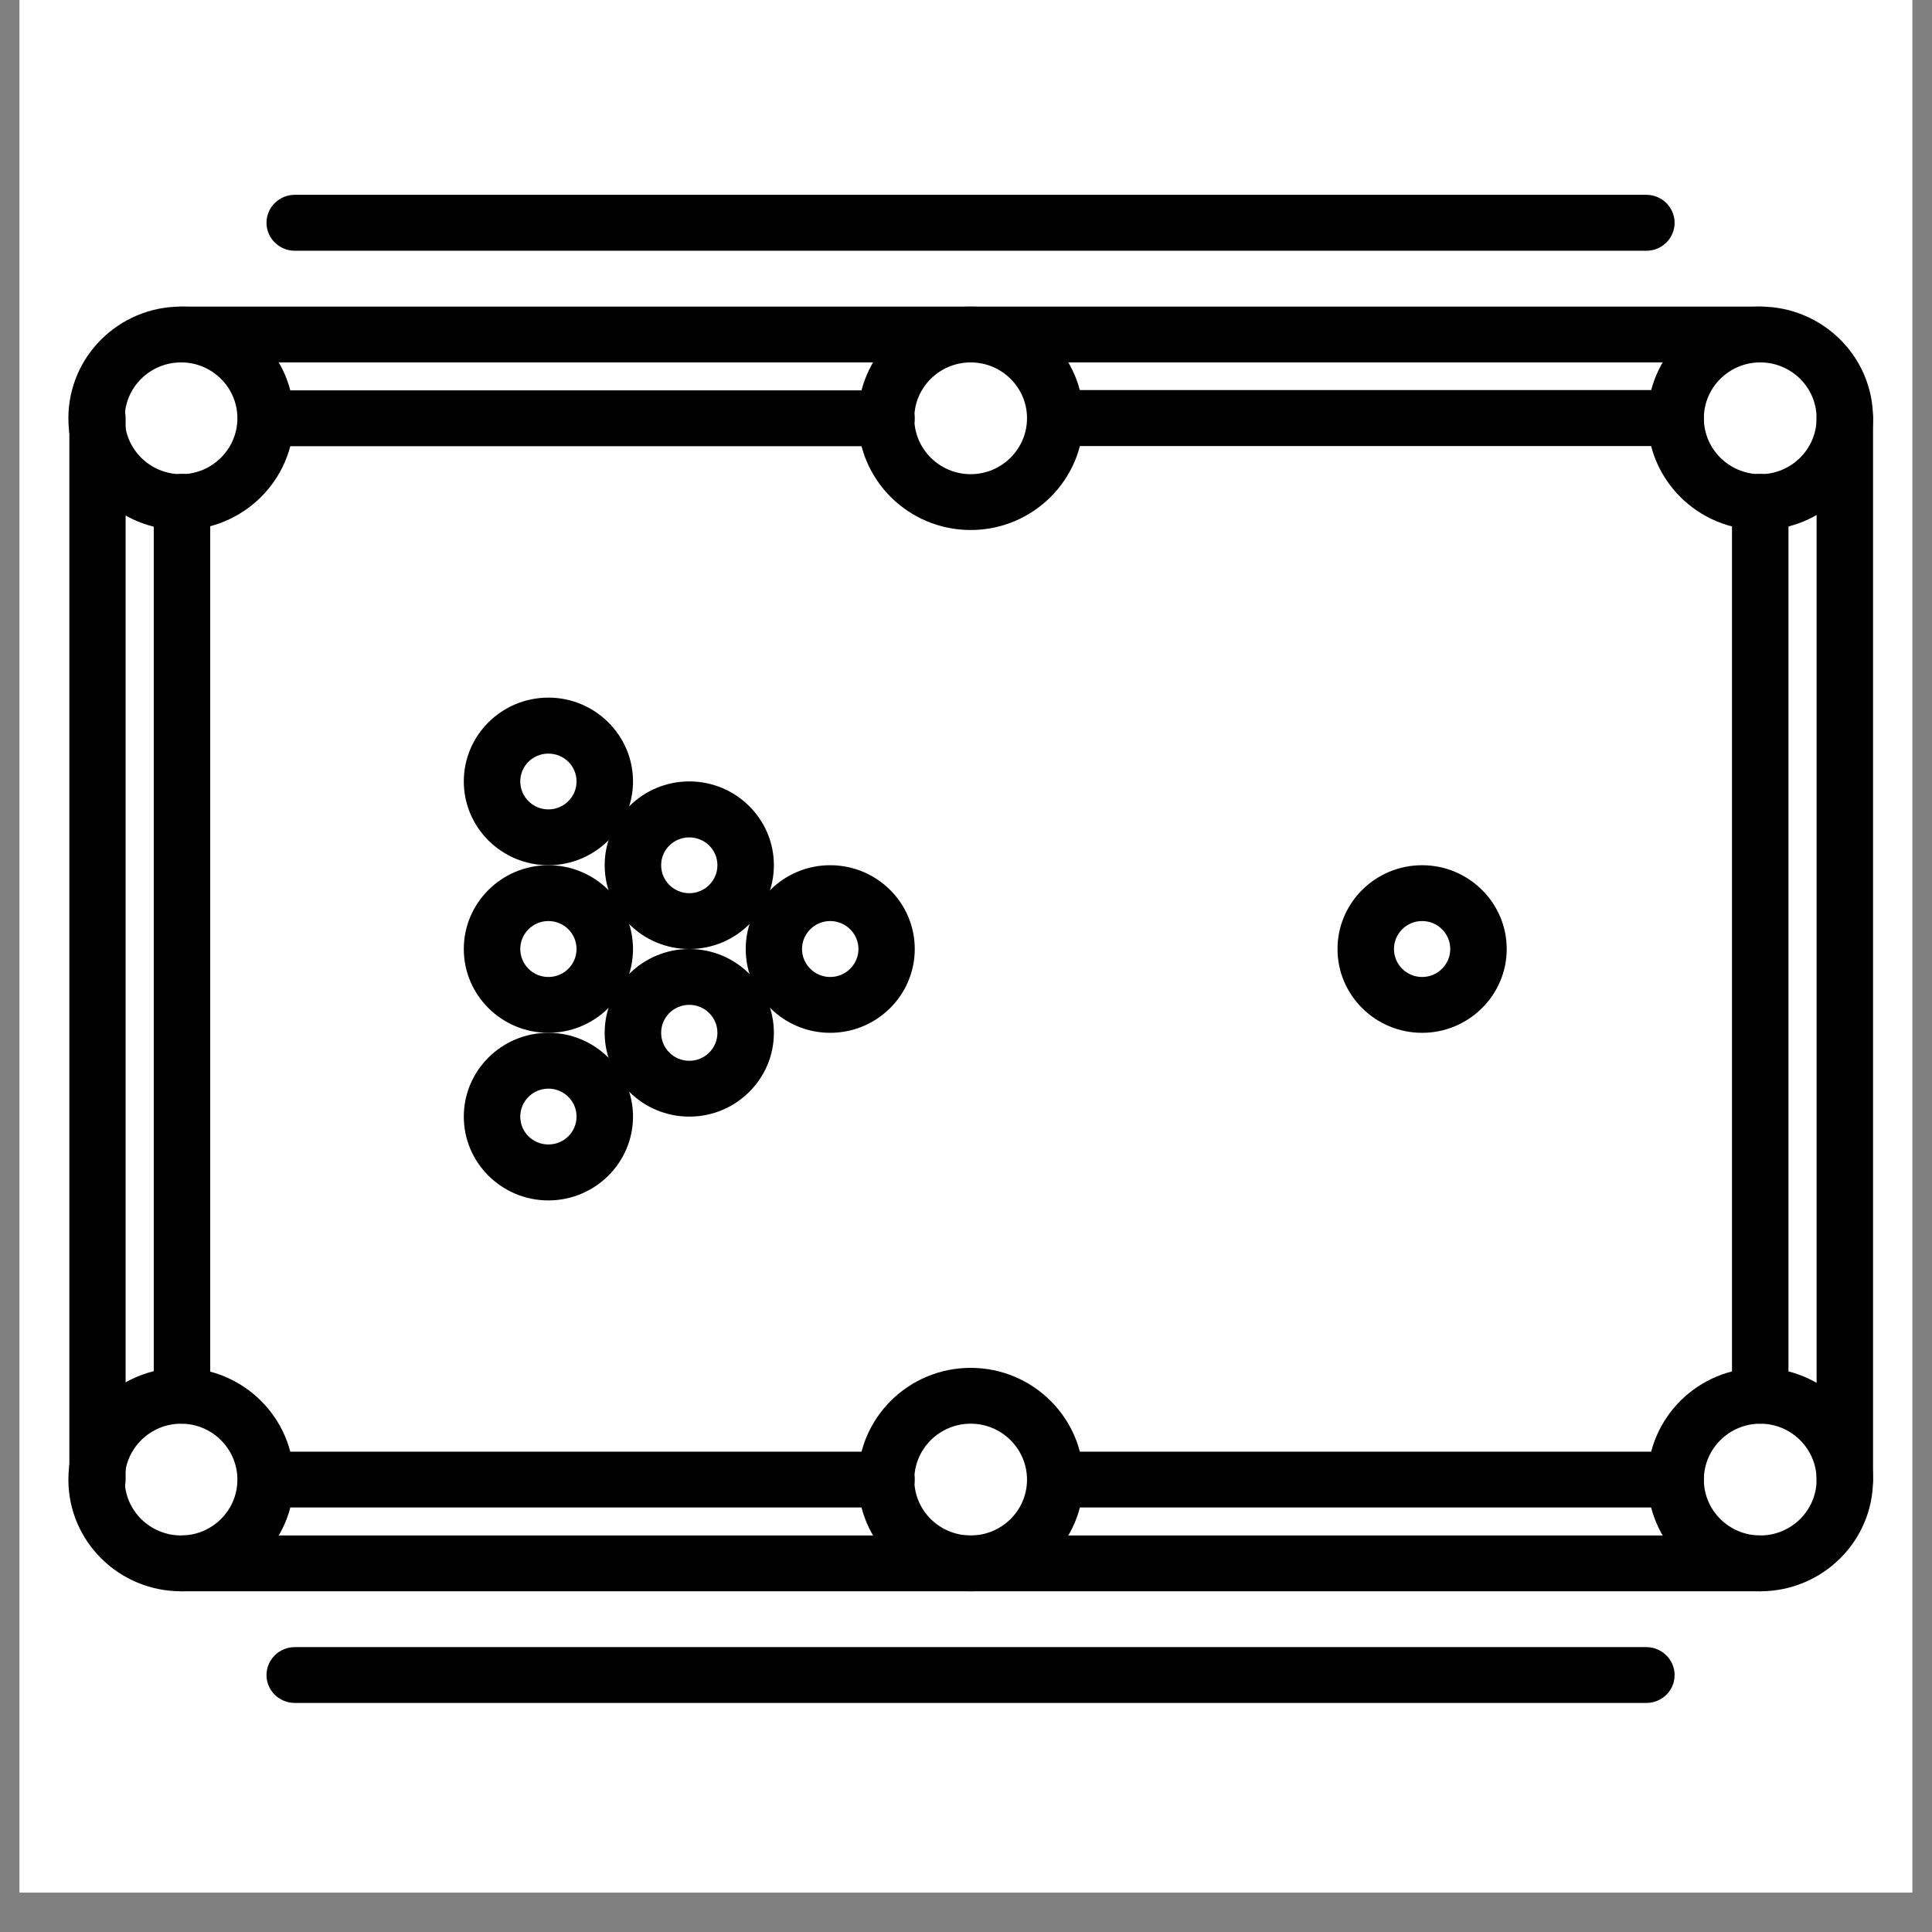
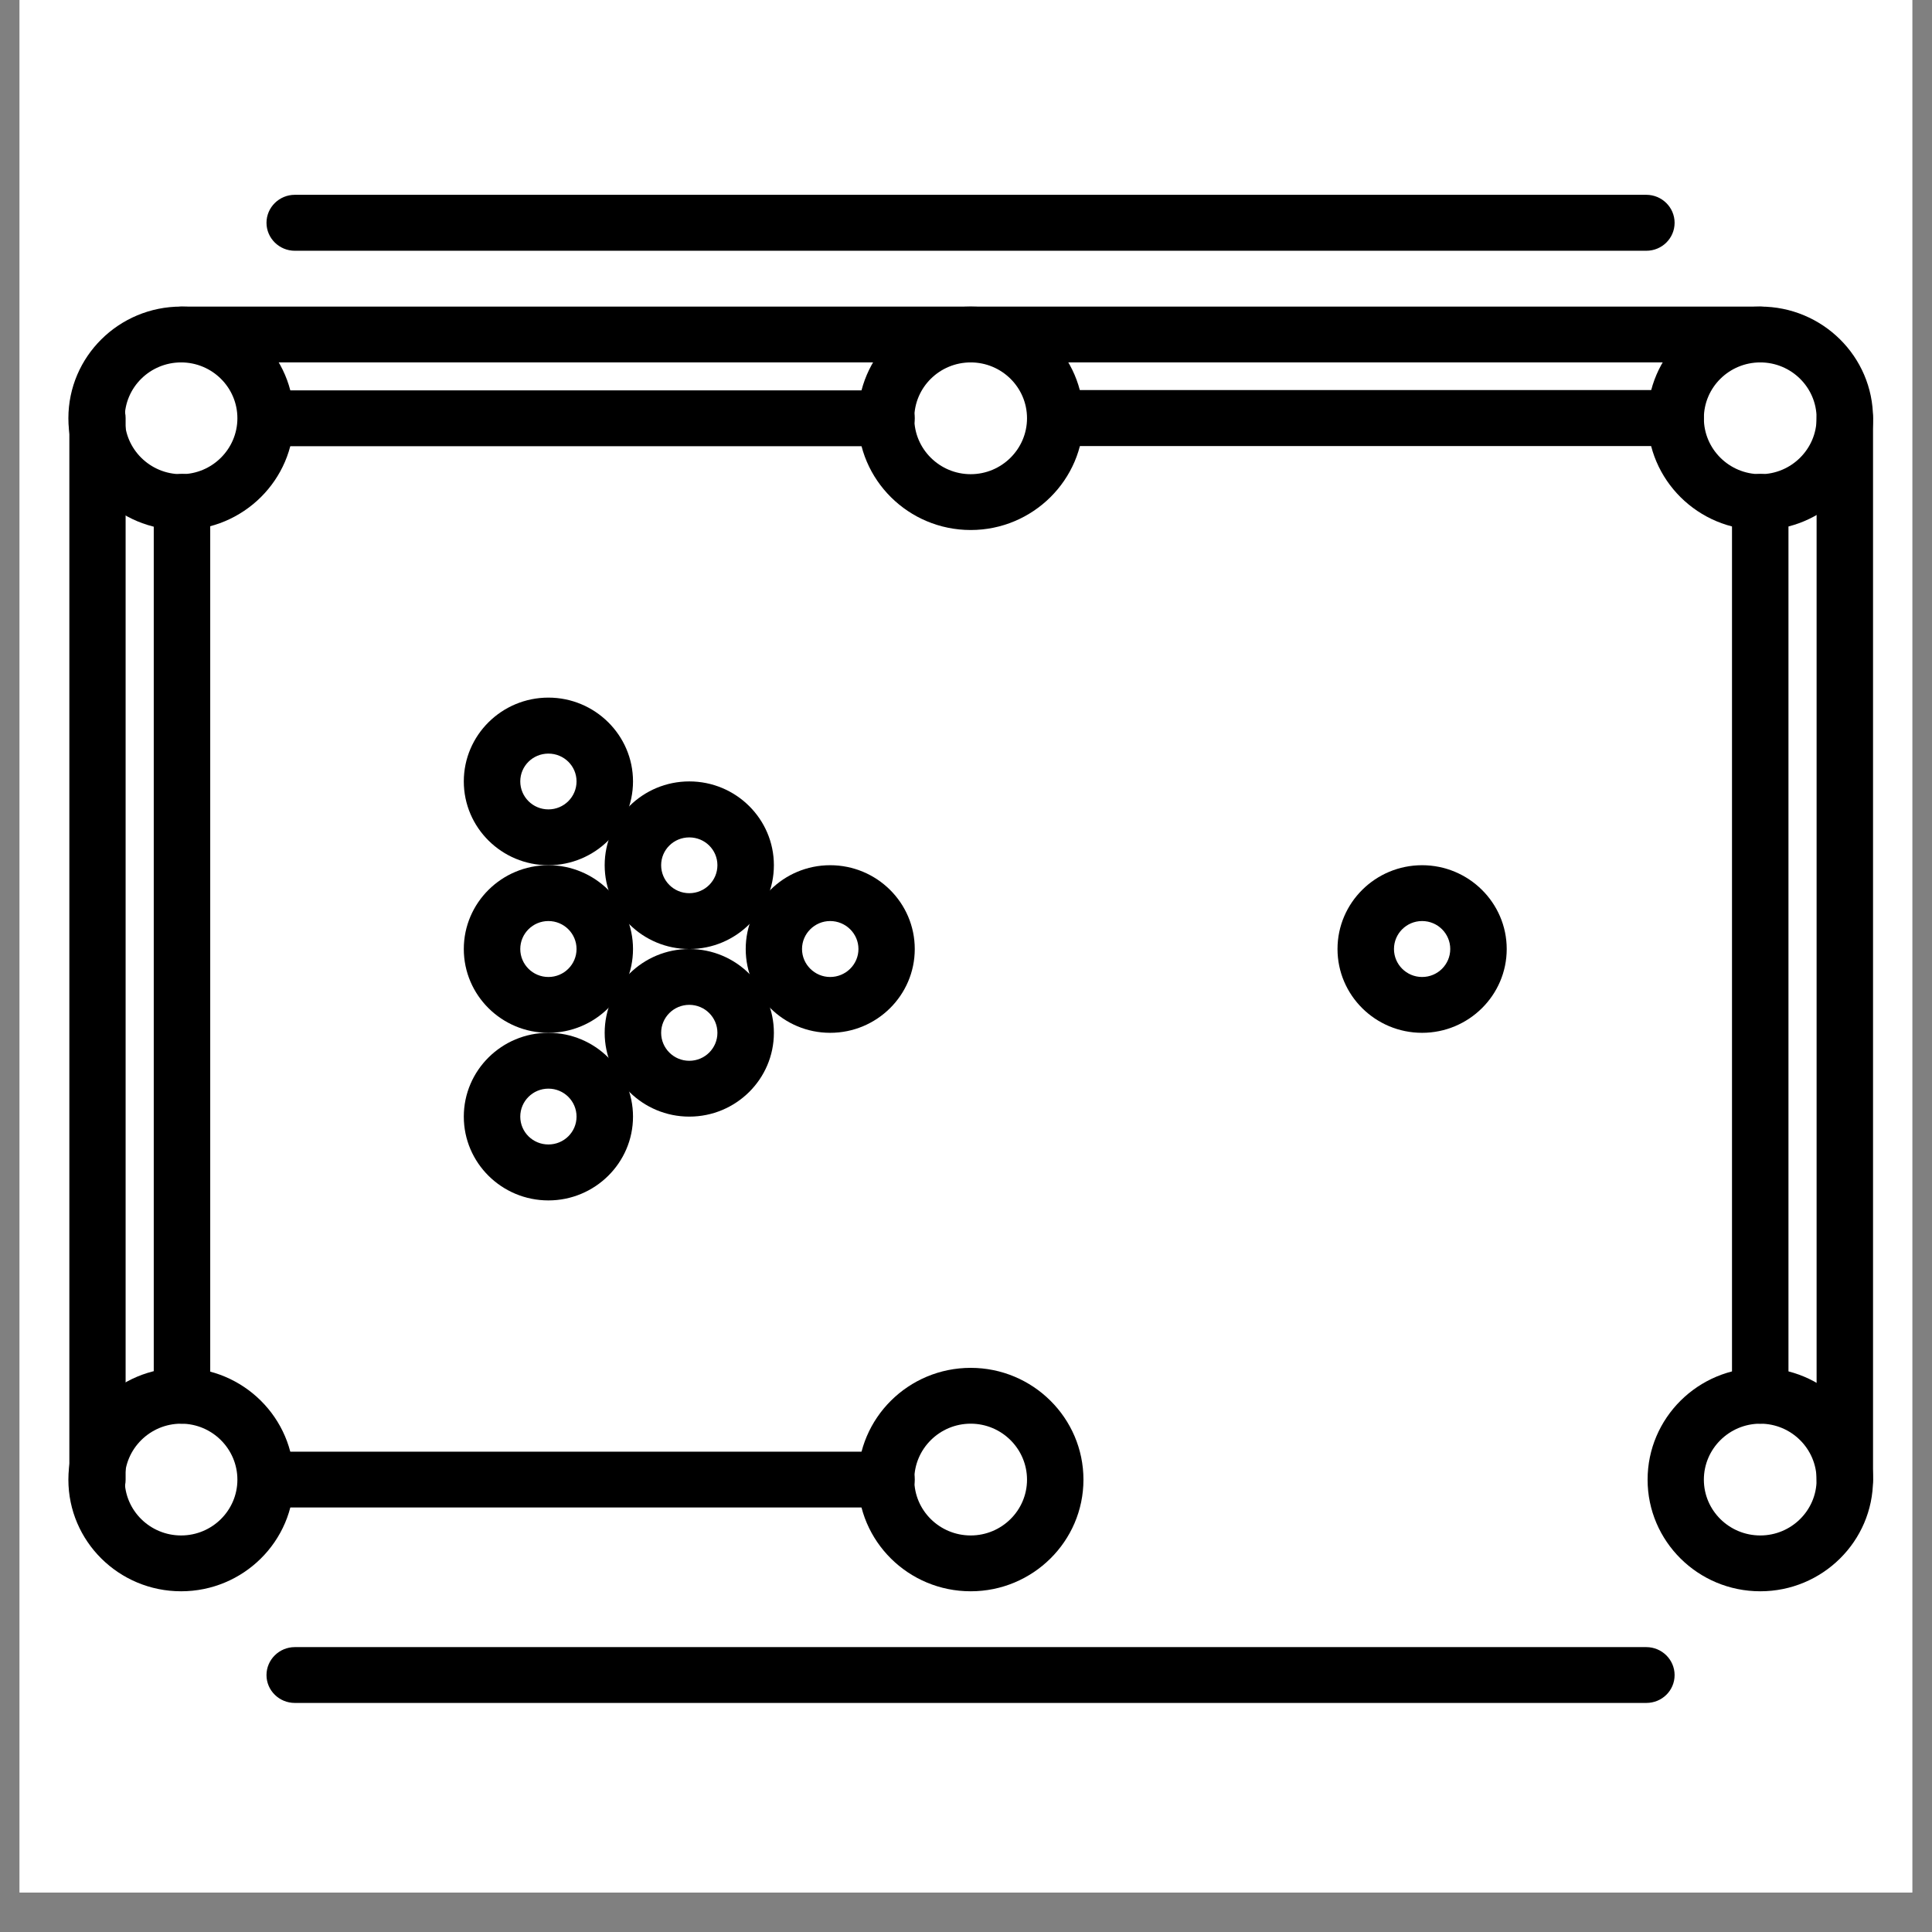
<svg xmlns="http://www.w3.org/2000/svg" width="64" viewBox="0 0 48 48" height="64" preserveAspectRatio="xMidYMid meet">
  <rect x="0" y="0" width="48" height="48" fill="#808080" stroke="none" />
  <defs>
    <clipPath id="248a21f780">
      <path d="M 0.488 0 L 47.508 0 L 47.508 47.02 L 0.488 47.02 Z M 0.488 0 " clip-rule="nonzero" />
    </clipPath>
    <clipPath id="71b79b621e">
      <path d="M 40 33 L 46.523 33 L 46.523 40 L 40 40 Z M 40 33 " clip-rule="nonzero" />
    </clipPath>
    <clipPath id="4ed3e22cb5">
      <path d="M 40 7 L 46.523 7 L 46.523 14 L 40 14 Z M 40 7 " clip-rule="nonzero" />
    </clipPath>
    <clipPath id="d0930edc73">
      <path d="M 1.707 7 L 8 7 L 8 14 L 1.707 14 Z M 1.707 7 " clip-rule="nonzero" />
    </clipPath>
    <clipPath id="1df2cd0459">
      <path d="M 1.707 33 L 8 33 L 8 40 L 1.707 40 Z M 1.707 33 " clip-rule="nonzero" />
    </clipPath>
    <clipPath id="7d56aa7604">
      <path d="M 45 9 L 46.523 9 L 46.523 38 L 45 38 Z M 45 9 " clip-rule="nonzero" />
    </clipPath>
    <clipPath id="528bf6b24c">
      <path d="M 1.707 9 L 4 9 L 4 38 L 1.707 38 Z M 1.707 9 " clip-rule="nonzero" />
    </clipPath>
    <clipPath id="8a0854d348">
      <path d="M 6 40 L 42 40 L 42 42.309 L 6 42.309 Z M 6 40 " clip-rule="nonzero" />
    </clipPath>
    <clipPath id="f78e9624d0">
      <path d="M 6 4.84 L 42 4.84 L 42 7 L 6 7 Z M 6 4.84 " clip-rule="nonzero" />
    </clipPath>
  </defs>
  <g clip-path="url(#248a21f780)">
    <path fill="#ffffff" d="M 0.488 0 L 47.512 0 L 47.512 47.02 L 0.488 47.02 Z M 0.488 0 " fill-opacity="1" fill-rule="nonzero" />
    <path fill="#ffffff" d="M 0.488 0 L 47.512 0 L 47.512 47.02 L 0.488 47.02 Z M 0.488 0 " fill-opacity="1" fill-rule="nonzero" />
  </g>
  <path fill="#000000" d="M 5.223 12.465 L 5.223 34.676 C 5.223 35.062 4.906 35.371 4.523 35.371 C 4.137 35.371 3.82 35.062 3.82 34.676 L 3.82 12.465 C 3.82 12.082 4.137 11.773 4.523 11.773 C 4.906 11.773 5.223 12.082 5.223 12.465 Z M 5.223 12.465 " fill-opacity="1" fill-rule="nonzero" />
  <path fill="#000000" d="M 44.434 12.469 L 44.434 34.68 C 44.434 35.062 44.121 35.371 43.734 35.371 C 43.348 35.371 43.031 35.062 43.031 34.68 L 43.031 12.469 C 43.031 12.086 43.348 11.773 43.734 11.773 C 44.121 11.773 44.434 12.086 44.434 12.469 Z M 44.434 12.469 " fill-opacity="1" fill-rule="nonzero" />
  <path fill="#000000" d="M 22.727 36.758 C 22.727 37.145 22.414 37.453 22.027 37.453 L 6.621 37.453 C 6.234 37.453 5.922 37.145 5.922 36.758 C 5.922 36.375 6.234 36.066 6.621 36.066 L 22.027 36.066 C 22.414 36.066 22.727 36.375 22.727 36.758 Z M 22.727 36.758 " fill-opacity="1" fill-rule="nonzero" />
-   <path fill="#000000" d="M 42.332 36.758 C 42.332 37.145 42.02 37.453 41.633 37.453 L 26.23 37.453 C 25.844 37.453 25.527 37.145 25.527 36.758 C 25.527 36.375 25.844 36.066 26.23 36.066 L 41.633 36.066 C 42.02 36.066 42.332 36.375 42.332 36.758 Z M 42.332 36.758 " fill-opacity="1" fill-rule="nonzero" />
  <path fill="#000000" d="M 42.332 10.387 C 42.332 10.77 42.02 11.082 41.633 11.082 L 26.23 11.082 C 25.844 11.082 25.527 10.77 25.527 10.387 C 25.527 10.004 25.844 9.691 26.23 9.691 L 41.633 9.691 C 42.02 9.691 42.332 10.004 42.332 10.387 Z M 42.332 10.387 " fill-opacity="1" fill-rule="nonzero" />
  <path fill="#000000" d="M 22.727 10.391 C 22.727 10.777 22.414 11.086 22.027 11.086 L 6.621 11.086 C 6.234 11.086 5.922 10.777 5.922 10.391 C 5.922 10.008 6.234 9.699 6.621 9.699 L 22.027 9.699 C 22.414 9.699 22.727 10.008 22.727 10.391 Z M 22.727 10.391 " fill-opacity="1" fill-rule="nonzero" />
  <path fill="#000000" d="M 15.727 27.742 C 15.727 28.891 14.781 29.824 13.625 29.824 C 12.465 29.824 11.523 28.891 11.523 27.742 C 11.523 26.594 12.465 25.66 13.625 25.66 C 14.781 25.66 15.727 26.594 15.727 27.742 Z M 12.926 27.742 C 12.926 28.125 13.238 28.434 13.625 28.434 C 14.012 28.434 14.324 28.125 14.324 27.742 C 14.324 27.359 14.012 27.047 13.625 27.047 C 13.238 27.047 12.926 27.359 12.926 27.742 Z M 12.926 27.742 " fill-opacity="1" fill-rule="nonzero" />
  <path fill="#000000" d="M 15.727 23.578 C 15.727 24.727 14.781 25.66 13.625 25.66 C 12.465 25.66 11.523 24.727 11.523 23.578 C 11.523 22.43 12.465 21.496 13.625 21.496 C 14.781 21.496 15.727 22.43 15.727 23.578 Z M 12.926 23.578 C 12.926 23.961 13.238 24.273 13.625 24.273 C 14.012 24.273 14.324 23.961 14.324 23.578 C 14.324 23.195 14.012 22.883 13.625 22.883 C 13.238 22.883 12.926 23.195 12.926 23.578 Z M 12.926 23.578 " fill-opacity="1" fill-rule="nonzero" />
  <path fill="#000000" d="M 22.727 23.578 C 22.727 24.727 21.785 25.66 20.625 25.66 C 19.469 25.66 18.527 24.727 18.527 23.578 C 18.527 22.43 19.469 21.496 20.625 21.496 C 21.785 21.496 22.727 22.43 22.727 23.578 Z M 19.926 23.578 C 19.926 23.961 20.242 24.273 20.625 24.273 C 21.012 24.273 21.328 23.961 21.328 23.578 C 21.328 23.195 21.012 22.883 20.625 22.883 C 20.242 22.883 19.926 23.195 19.926 23.578 Z M 19.926 23.578 " fill-opacity="1" fill-rule="nonzero" />
  <path fill="#000000" d="M 37.434 23.578 C 37.434 24.727 36.488 25.66 35.332 25.66 C 34.172 25.66 33.23 24.727 33.23 23.578 C 33.23 22.43 34.172 21.496 35.332 21.496 C 36.488 21.496 37.434 22.43 37.434 23.578 Z M 34.633 23.578 C 34.633 23.961 34.945 24.273 35.332 24.273 C 35.719 24.273 36.031 23.961 36.031 23.578 C 36.031 23.195 35.719 22.883 35.332 22.883 C 34.945 22.883 34.633 23.195 34.633 23.578 Z M 34.633 23.578 " fill-opacity="1" fill-rule="nonzero" />
  <path fill="#000000" d="M 19.227 25.66 C 19.227 26.809 18.285 27.742 17.125 27.742 C 15.969 27.742 15.023 26.809 15.023 25.66 C 15.023 24.512 15.969 23.578 17.125 23.578 C 18.285 23.578 19.227 24.512 19.227 25.66 Z M 16.426 25.66 C 16.426 26.043 16.738 26.355 17.125 26.355 C 17.512 26.355 17.824 26.043 17.824 25.66 C 17.824 25.277 17.512 24.965 17.125 24.965 C 16.738 24.965 16.426 25.277 16.426 25.66 Z M 16.426 25.66 " fill-opacity="1" fill-rule="nonzero" />
  <path fill="#000000" d="M 19.227 21.496 C 19.227 22.645 18.285 23.578 17.125 23.578 C 15.969 23.578 15.023 22.645 15.023 21.496 C 15.023 20.348 15.969 19.414 17.125 19.414 C 18.285 19.414 19.227 20.348 19.227 21.496 Z M 16.426 21.496 C 16.426 21.879 16.738 22.191 17.125 22.191 C 17.512 22.191 17.824 21.879 17.824 21.496 C 17.824 21.113 17.512 20.805 17.125 20.805 C 16.738 20.805 16.426 21.113 16.426 21.496 Z M 16.426 21.496 " fill-opacity="1" fill-rule="nonzero" />
  <path fill="#000000" d="M 15.727 19.414 C 15.727 20.562 14.781 21.496 13.625 21.496 C 12.465 21.496 11.523 20.562 11.523 19.414 C 11.523 18.266 12.465 17.332 13.625 17.332 C 14.781 17.332 15.727 18.266 15.727 19.414 Z M 12.926 19.414 C 12.926 19.797 13.238 20.109 13.625 20.109 C 14.012 20.109 14.324 19.797 14.324 19.414 C 14.324 19.031 14.012 18.723 13.625 18.723 C 13.238 18.723 12.926 19.031 12.926 19.414 Z M 12.926 19.414 " fill-opacity="1" fill-rule="nonzero" />
  <g clip-path="url(#71b79b621e)">
    <path fill="#000000" d="M 46.535 36.762 C 46.535 38.293 45.277 39.535 43.734 39.535 C 42.188 39.535 40.934 38.293 40.934 36.762 C 40.934 35.23 42.188 33.984 43.734 33.984 C 45.277 33.984 46.535 35.23 46.535 36.762 Z M 42.332 36.762 C 42.332 37.527 42.961 38.148 43.734 38.148 C 44.504 38.148 45.133 37.527 45.133 36.762 C 45.133 35.996 44.504 35.371 43.734 35.371 C 42.961 35.371 42.332 35.996 42.332 36.762 Z M 42.332 36.762 " fill-opacity="1" fill-rule="nonzero" />
  </g>
  <g clip-path="url(#4ed3e22cb5)">
    <path fill="#000000" d="M 46.535 10.391 C 46.535 11.922 45.277 13.168 43.734 13.168 C 42.188 13.168 40.934 11.922 40.934 10.391 C 40.934 8.859 42.188 7.617 43.734 7.617 C 45.277 7.617 46.535 8.859 46.535 10.391 Z M 42.332 10.391 C 42.332 11.156 42.961 11.781 43.734 11.781 C 44.504 11.781 45.133 11.156 45.133 10.391 C 45.133 9.625 44.504 9.004 43.734 9.004 C 42.961 9.004 42.332 9.625 42.332 10.391 Z M 42.332 10.391 " fill-opacity="1" fill-rule="nonzero" />
  </g>
  <path fill="#000000" d="M 26.918 10.391 C 26.918 11.922 25.66 13.168 24.117 13.168 C 22.57 13.168 21.316 11.922 21.316 10.391 C 21.316 8.859 22.57 7.617 24.117 7.617 C 25.66 7.617 26.918 8.859 26.918 10.391 Z M 22.715 10.391 C 22.715 11.156 23.344 11.781 24.117 11.781 C 24.887 11.781 25.516 11.156 25.516 10.391 C 25.516 9.625 24.887 9.004 24.117 9.004 C 23.344 9.004 22.715 9.625 22.715 10.391 Z M 22.715 10.391 " fill-opacity="1" fill-rule="nonzero" />
  <g clip-path="url(#d0930edc73)">
    <path fill="#000000" d="M 7.301 10.391 C 7.301 11.922 6.043 13.168 4.5 13.168 C 2.953 13.168 1.699 11.922 1.699 10.391 C 1.699 8.859 2.953 7.617 4.5 7.617 C 6.043 7.617 7.301 8.859 7.301 10.391 Z M 3.098 10.391 C 3.098 11.156 3.727 11.781 4.5 11.781 C 5.27 11.781 5.898 11.156 5.898 10.391 C 5.898 9.625 5.27 9.004 4.5 9.004 C 3.727 9.004 3.098 9.625 3.098 10.391 Z M 3.098 10.391 " fill-opacity="1" fill-rule="nonzero" />
  </g>
  <g clip-path="url(#1df2cd0459)">
    <path fill="#000000" d="M 7.301 36.762 C 7.301 38.293 6.043 39.535 4.5 39.535 C 2.953 39.535 1.699 38.293 1.699 36.762 C 1.699 35.23 2.953 33.984 4.5 33.984 C 6.043 33.984 7.301 35.23 7.301 36.762 Z M 3.098 36.762 C 3.098 37.527 3.727 38.148 4.5 38.148 C 5.27 38.148 5.898 37.527 5.898 36.762 C 5.898 35.996 5.27 35.371 4.5 35.371 C 3.727 35.371 3.098 35.996 3.098 36.762 Z M 3.098 36.762 " fill-opacity="1" fill-rule="nonzero" />
  </g>
  <path fill="#000000" d="M 26.918 36.762 C 26.918 38.293 25.66 39.535 24.117 39.535 C 22.57 39.535 21.316 38.293 21.316 36.762 C 21.316 35.23 22.57 33.984 24.117 33.984 C 25.66 33.984 26.918 35.23 26.918 36.762 Z M 22.715 36.762 C 22.715 37.527 23.344 38.148 24.117 38.148 C 24.887 38.148 25.516 37.527 25.516 36.762 C 25.516 35.996 24.887 35.371 24.117 35.371 C 23.344 35.371 22.715 35.996 22.715 36.762 Z M 22.715 36.762 " fill-opacity="1" fill-rule="nonzero" />
-   <path fill="#000000" d="M 44.434 38.844 C 44.434 39.227 44.121 39.535 43.734 39.535 L 4.523 39.535 C 4.137 39.535 3.82 39.227 3.82 38.844 C 3.82 38.457 4.137 38.148 4.523 38.148 L 43.734 38.148 C 44.121 38.148 44.434 38.457 44.434 38.844 Z M 44.434 38.844 " fill-opacity="1" fill-rule="nonzero" />
  <path fill="#000000" d="M 44.434 8.309 C 44.434 8.695 44.121 9.004 43.734 9.004 L 4.523 9.004 C 4.137 9.004 3.82 8.695 3.82 8.309 C 3.82 7.926 4.137 7.617 4.523 7.617 L 43.734 7.617 C 44.121 7.617 44.434 7.926 44.434 8.309 Z M 44.434 8.309 " fill-opacity="1" fill-rule="nonzero" />
  <g clip-path="url(#7d56aa7604)">
    <path fill="#000000" d="M 46.535 10.387 L 46.535 36.762 C 46.535 37.145 46.223 37.453 45.832 37.453 C 45.445 37.453 45.133 37.145 45.133 36.762 L 45.133 10.387 C 45.133 10.004 45.445 9.691 45.832 9.691 C 46.223 9.691 46.535 10.004 46.535 10.387 Z M 46.535 10.387 " fill-opacity="1" fill-rule="nonzero" />
  </g>
  <g clip-path="url(#528bf6b24c)">
    <path fill="#000000" d="M 3.121 10.387 L 3.121 36.762 C 3.121 37.145 2.809 37.453 2.422 37.453 C 2.035 37.453 1.723 37.145 1.723 36.762 L 1.723 10.387 C 1.723 10.004 2.035 9.691 2.422 9.691 C 2.809 9.691 3.121 10.004 3.121 10.387 Z M 3.121 10.387 " fill-opacity="1" fill-rule="nonzero" />
  </g>
  <g clip-path="url(#8a0854d348)">
    <path fill="#000000" d="M 41.605 41.617 C 41.605 42 41.293 42.309 40.902 42.309 L 7.324 42.309 C 6.938 42.309 6.621 42 6.621 41.617 C 6.621 41.234 6.938 40.922 7.324 40.922 L 40.902 40.922 C 41.289 40.922 41.605 41.234 41.605 41.617 Z M 41.605 41.617 " fill-opacity="1" fill-rule="nonzero" />
  </g>
  <g clip-path="url(#f78e9624d0)">
    <path fill="#000000" d="M 41.605 5.535 C 41.605 5.918 41.293 6.23 40.902 6.23 L 7.324 6.23 C 6.938 6.23 6.621 5.918 6.621 5.535 C 6.621 5.152 6.938 4.84 7.324 4.84 L 40.902 4.84 C 41.289 4.84 41.605 5.152 41.605 5.535 Z M 41.605 5.535 " fill-opacity="1" fill-rule="nonzero" />
  </g>
</svg>